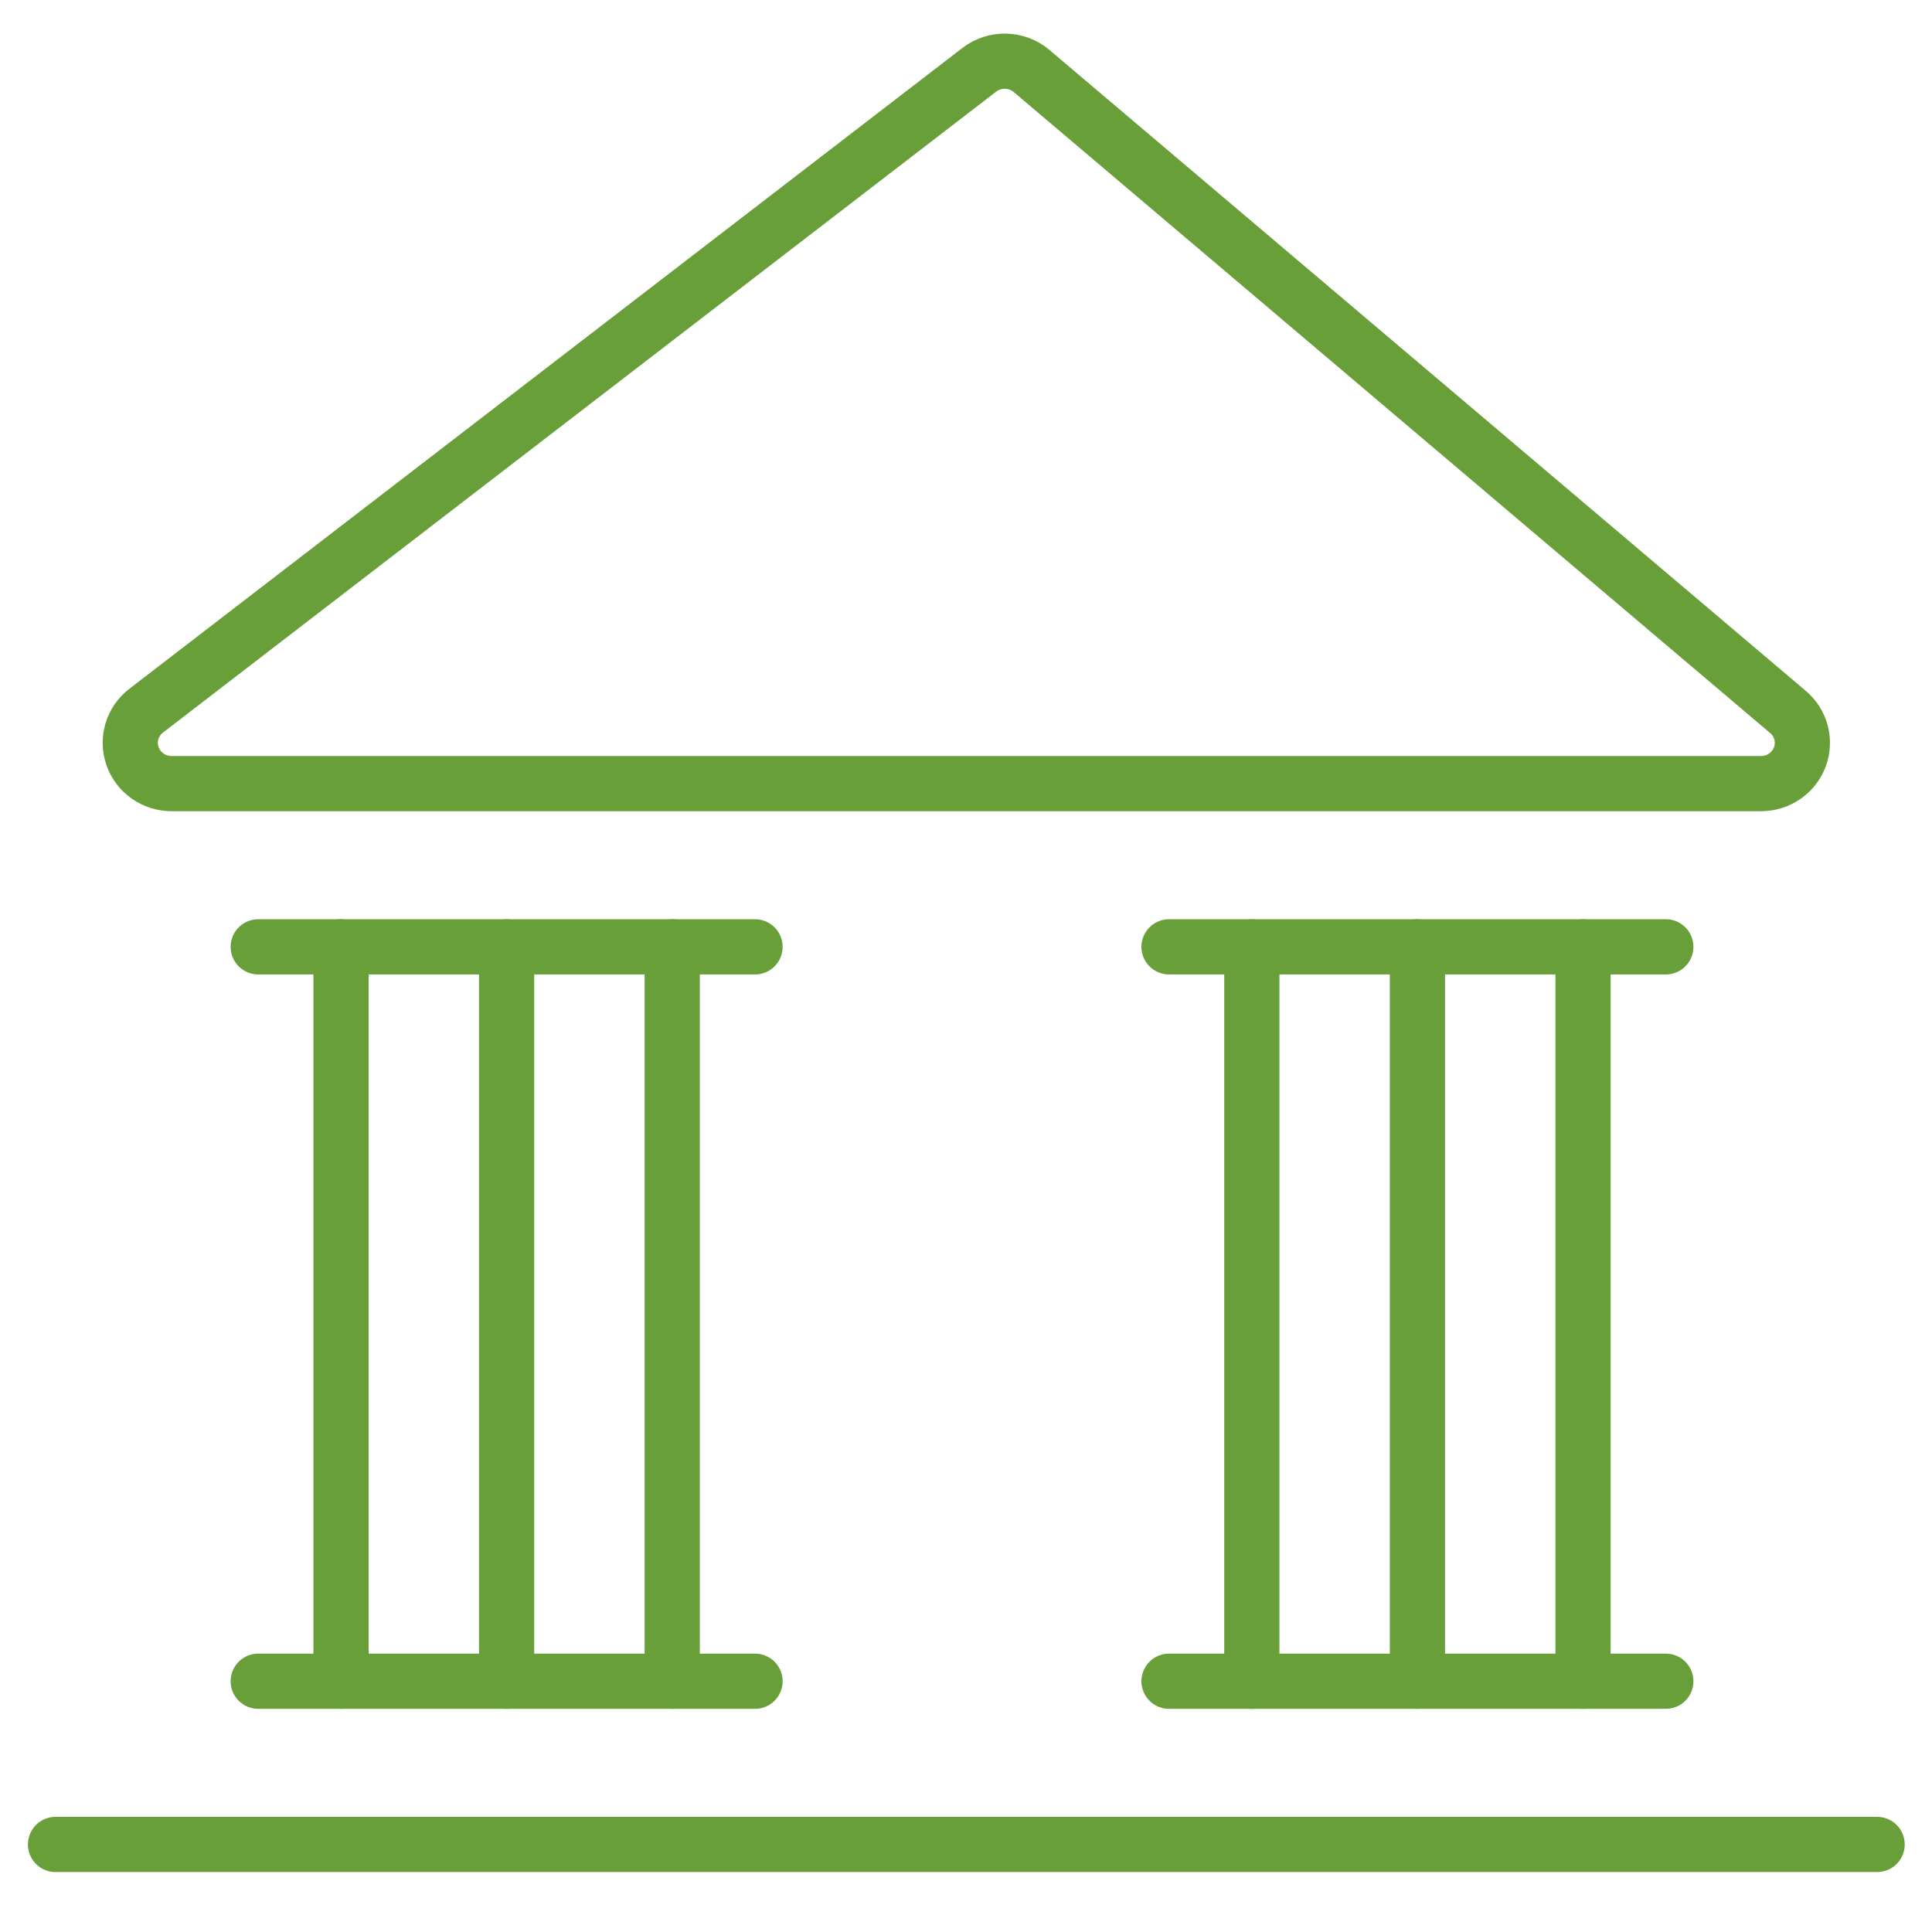
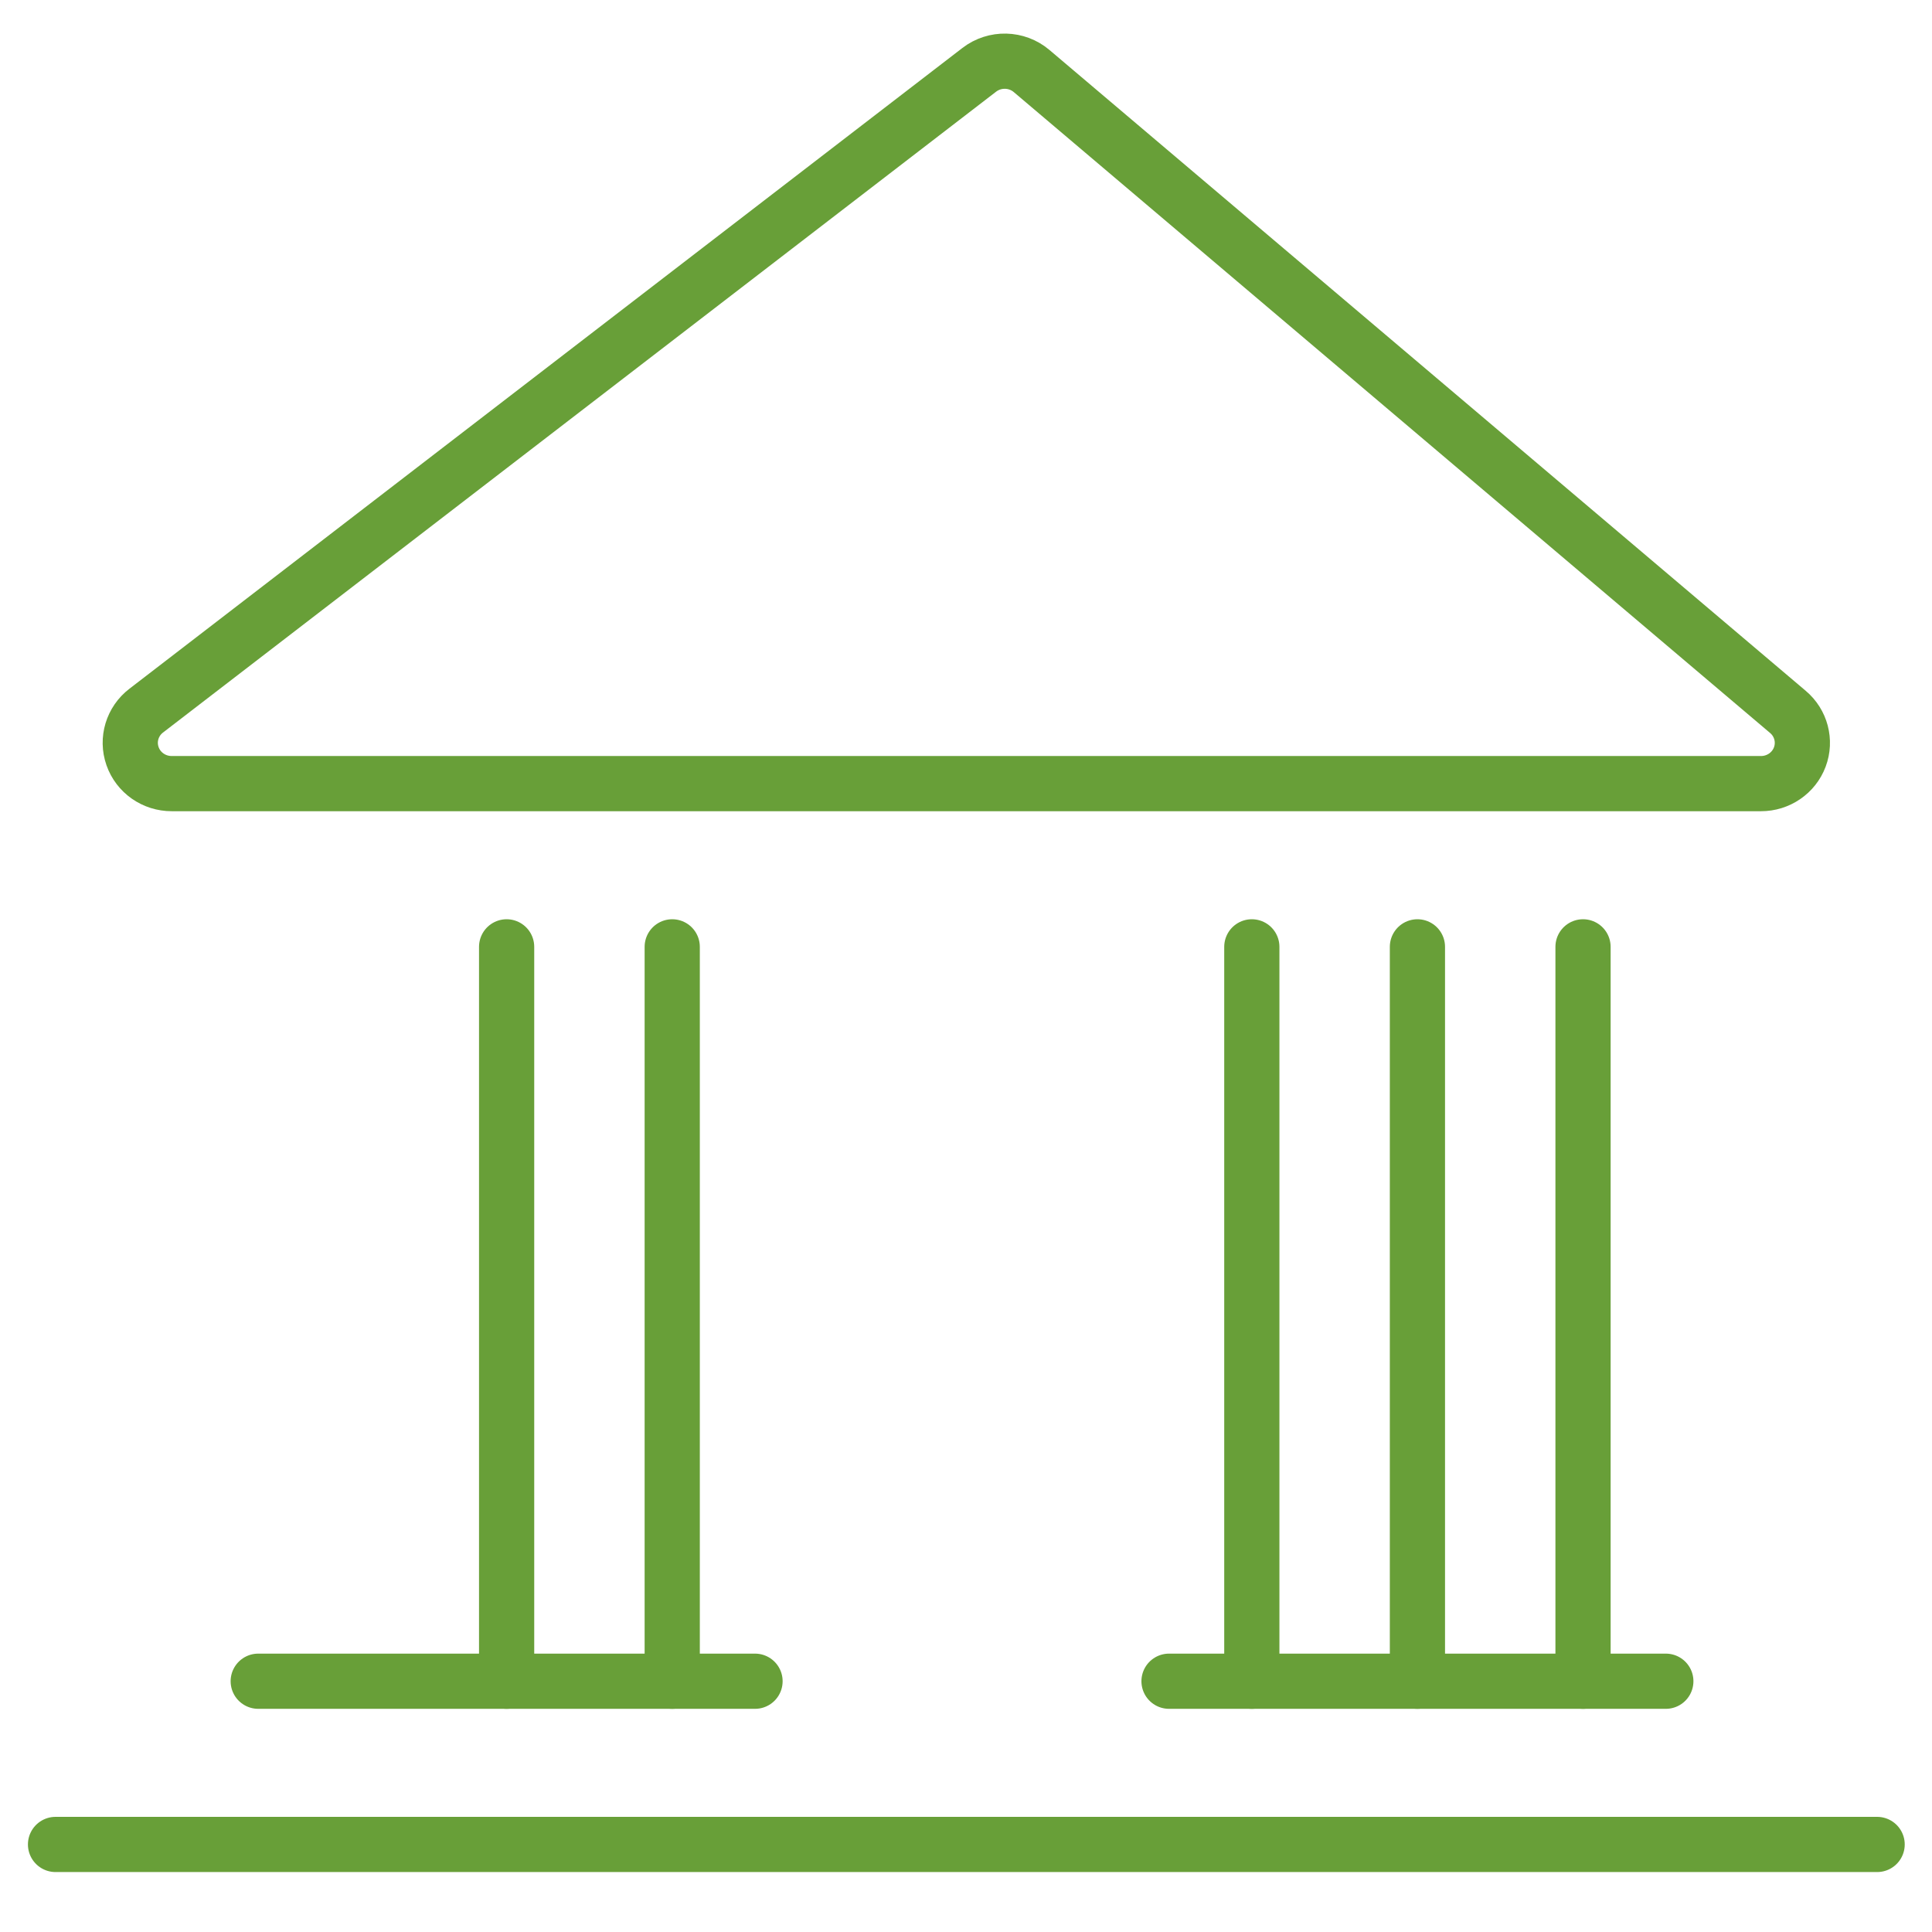
<svg xmlns="http://www.w3.org/2000/svg" width="35px" height="35px" viewBox="0 0 35 35" version="1.1">
  <title>saving-bank</title>
  <g id="Design" stroke="none" stroke-width="1" fill="none" fill-rule="evenodd" stroke-linecap="round" stroke-linejoin="round">
    <g id="1600_Desktop_Rediseño-pago-con-tarjeta_Domiciliación" transform="translate(-1316, -826)" stroke="#689F38">
      <g id="saving-bank" transform="translate(1317, 827)">
-         <line x1="5.178" y1="29.457" x2="5.178" y2="16.153" id="Shape" />
        <line x1="3.678" y1="29.457" x2="12.678" y2="29.457" id="Shape" />
        <line x1="0.006" y1="32.414" x2="33.006" y2="32.414" id="Shape" />
-         <line x1="3.678" y1="16.153" x2="12.678" y2="16.153" id="Shape" />
        <line x1="8.178" y1="29.457" x2="8.178" y2="16.153" id="Shape" />
        <line x1="11.178" y1="29.457" x2="11.178" y2="16.153" id="Shape" />
        <line x1="20.178" y1="29.457" x2="29.178" y2="29.457" id="Shape" />
-         <line x1="20.178" y1="16.153" x2="29.178" y2="16.153" id="Shape" />
        <line x1="21.678" y1="29.457" x2="21.678" y2="16.153" id="Shape" />
        <line x1="24.678" y1="29.457" x2="24.678" y2="16.153" id="Shape" />
        <line x1="27.678" y1="29.457" x2="27.678" y2="16.153" id="Shape" />
        <path d="M1.65,11.873 C1.396,12.067 1.296,12.399 1.401,12.698 C1.505,12.997 1.791,13.197 2.112,13.196 L30.9,13.196 C31.214,13.197 31.496,13.005 31.605,12.714 C31.714,12.424 31.628,12.097 31.389,11.896 L17.689,0.287 C17.419,0.058 17.022,0.048 16.74,0.265 L1.65,11.873 Z" id="Shape" />
      </g>
    </g>
  </g>
</svg>